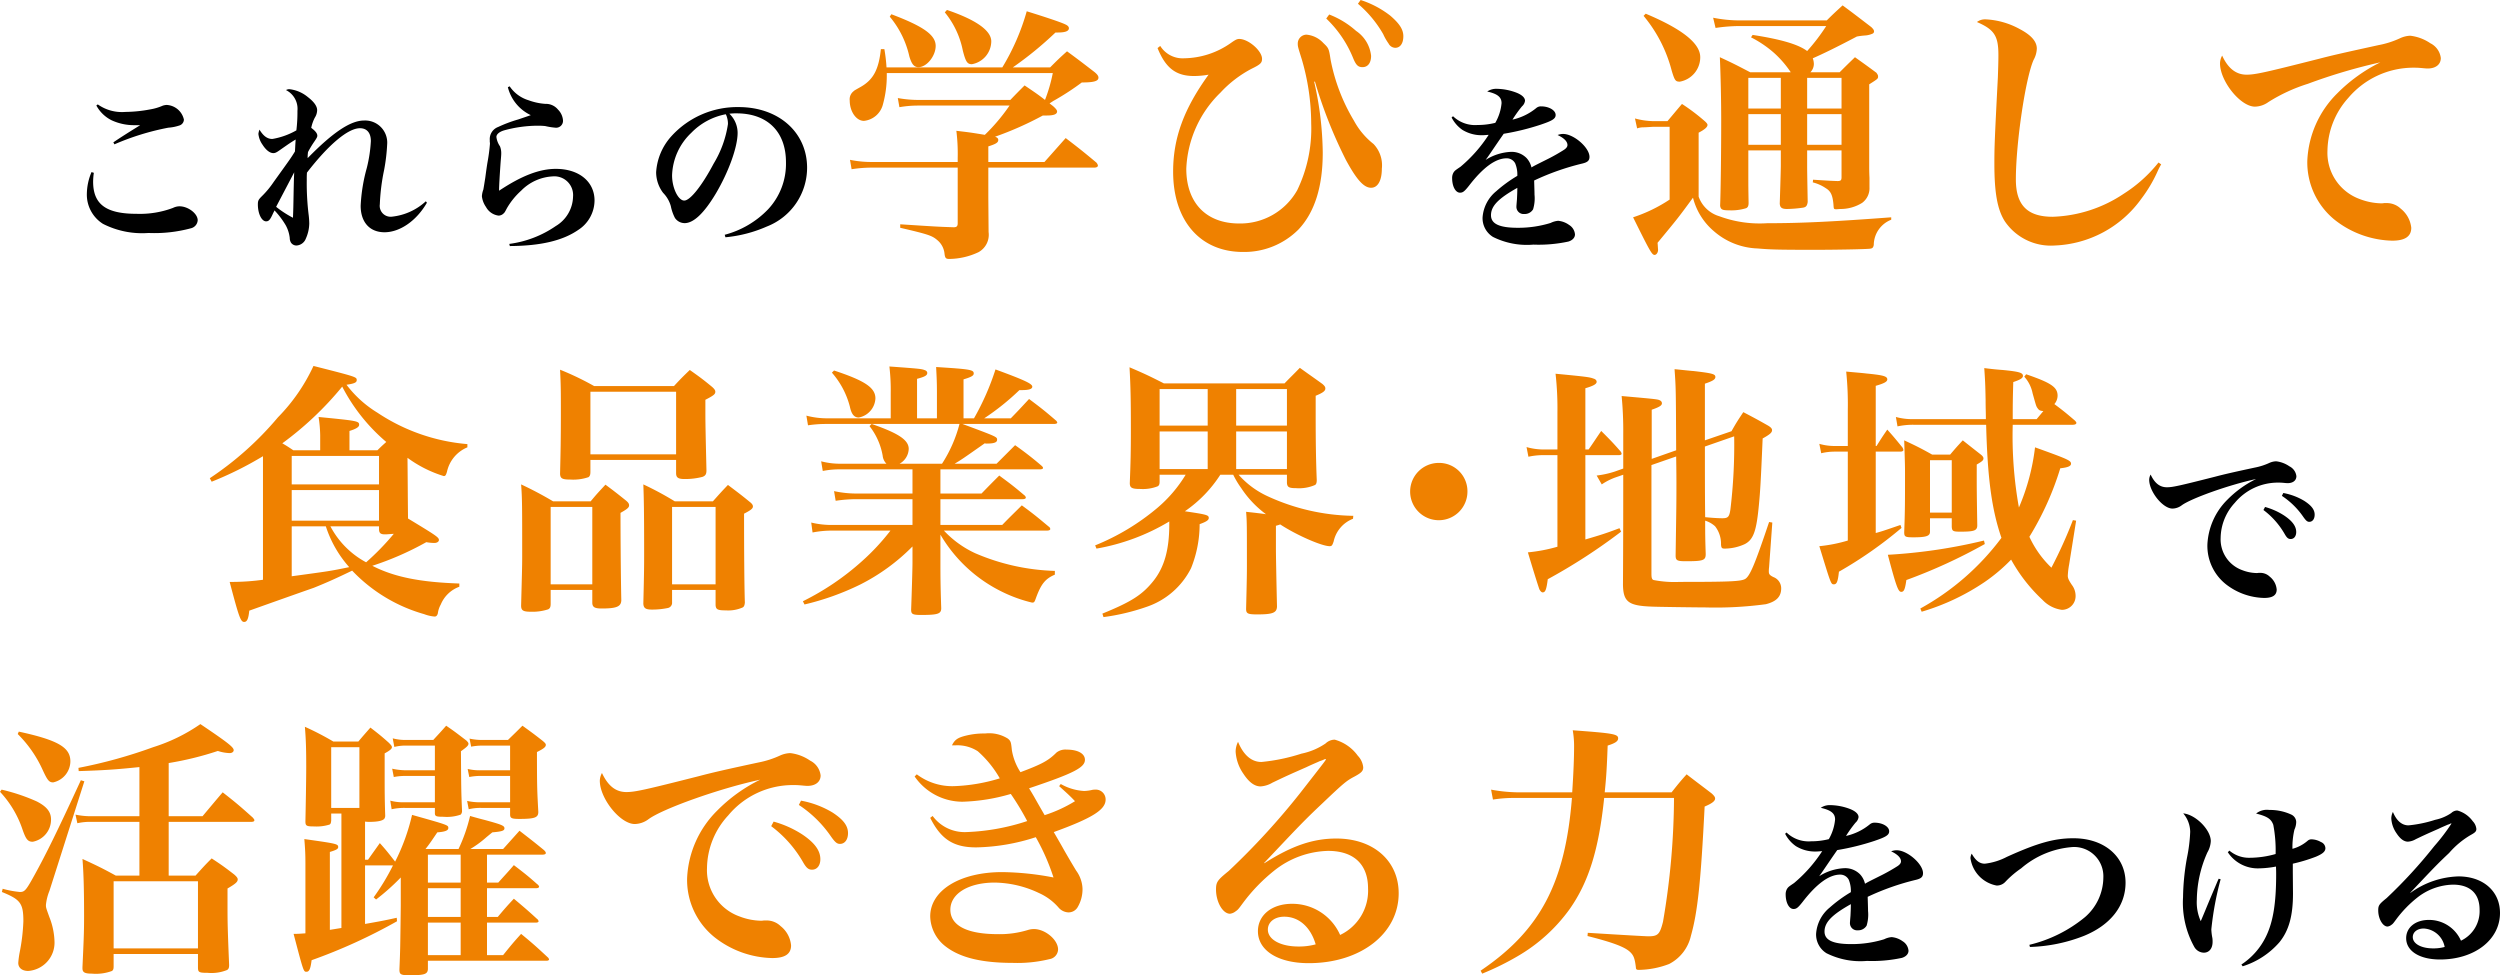
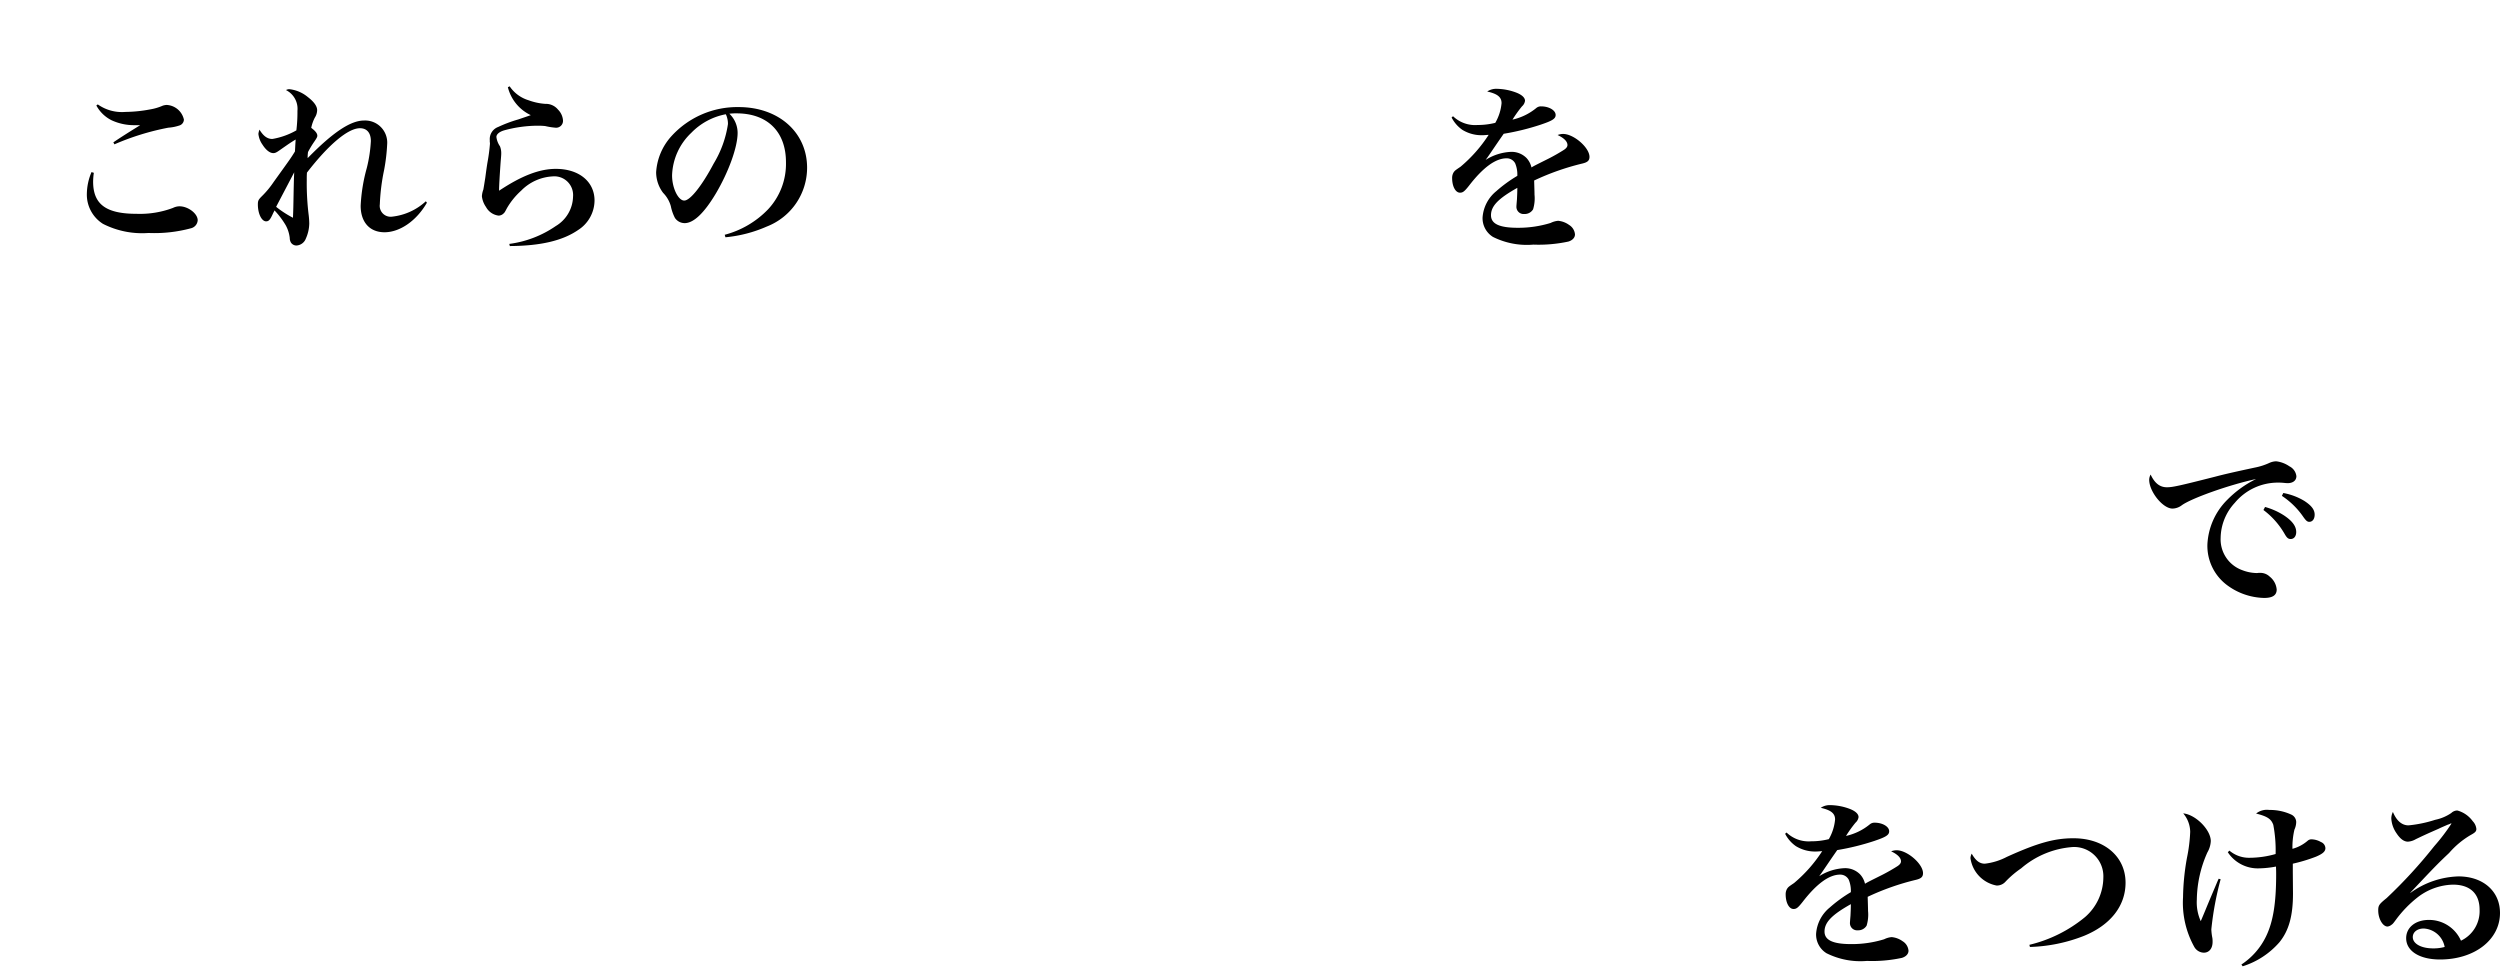
<svg xmlns="http://www.w3.org/2000/svg" width="279.21" height="108.92" viewBox="0 0 279.21 108.92">
  <g transform="translate(1809.71 11974.28)">
    <path d="M-129.95-14.52a3.913,3.913,0,0,0,1.72,1.66,5.99,5.99,0,0,0,2.58.54h.6c-1.3.8-2.46,1.54-3,1.92l.12.22a28.463,28.463,0,0,1,6.02-1.86,4.956,4.956,0,0,0,1.22-.24.709.709,0,0,0,.52-.66,2.082,2.082,0,0,0-1.92-1.64,1.7,1.7,0,0,0-.44.08,5.892,5.892,0,0,1-1.42.42,15.555,15.555,0,0,1-2.76.28,4.663,4.663,0,0,1-3.08-.84Zm-.54,7.44a6.444,6.444,0,0,0-.52,2.42,3.856,3.856,0,0,0,1.8,3.36,9.618,9.618,0,0,0,5.08,1.02,15.673,15.673,0,0,0,4.8-.54.982.982,0,0,0,.7-.88c0-.74-1.06-1.56-2.04-1.56a1.7,1.7,0,0,0-.72.18,10.484,10.484,0,0,1-4.06.66c-3.42,0-4.86-1.06-4.86-3.6a7.475,7.475,0,0,1,.08-.98Zm20.44,4.28a9.3,9.3,0,0,1,1.24,1.64,3.807,3.807,0,0,1,.46,1.44,1.017,1.017,0,0,0,.14.52.731.731,0,0,0,.6.32,1.189,1.189,0,0,0,1.06-.78,4.285,4.285,0,0,0,.38-1.66,8.743,8.743,0,0,0-.06-.92,28.983,28.983,0,0,1-.22-3.92c0-.44,0-.46.02-.86,2.44-3.16,4.6-4.96,5.92-4.96.78,0,1.22.52,1.22,1.44a15.66,15.66,0,0,1-.46,3.02,18.949,18.949,0,0,0-.68,4.2c0,1.84,1.02,2.96,2.66,2.96,1.72,0,3.58-1.28,4.74-3.3l-.12-.16a6.606,6.606,0,0,1-3.8,1.72,1.216,1.216,0,0,1-1.34-1.38,22.89,22.89,0,0,1,.48-3.84,20.616,20.616,0,0,0,.34-2.86,2.468,2.468,0,0,0-2.58-2.66c-1.5,0-3.46,1.3-6.3,4.2a4.439,4.439,0,0,1,.04-.68,10.944,10.944,0,0,1,.7-1.16c.26-.38.34-.52.34-.66,0-.26-.22-.54-.68-.88a4.315,4.315,0,0,1,.4-1.14,1.607,1.607,0,0,0,.26-.84c0-.44-.36-.94-1.04-1.46a3.884,3.884,0,0,0-2.06-.88.769.769,0,0,0-.38.1,2.341,2.341,0,0,1,1.28,2.32,16.835,16.835,0,0,1-.12,2.18,8.181,8.181,0,0,1-2.68.96c-.56,0-1-.32-1.44-1.04a1.775,1.775,0,0,0-.12.48,2.523,2.523,0,0,0,.46,1.2c.38.6.82.94,1.2.94.2,0,.34-.06.68-.3,1.2-.84,1.2-.84,1.82-1.22-.02.3-.02.3-.04.62-.02.42-.02.42-.04.72-.46.74-.46.74-2.36,3.38a10.15,10.15,0,0,1-1.34,1.62c-.38.38-.44.5-.44.92,0,1.02.42,1.88.92,1.88.3,0,.46-.18.78-.9Zm2.2-4.26c-.04.72-.04,1.16-.06,1.84-.04,2.22-.04,2.22-.08,3.24a11.367,11.367,0,0,1-1.88-1.22C-109.73-3.48-109.05-4.76-107.85-7.06Zm23.86-9.5a4.718,4.718,0,0,0,2.56,3.12c-.4.14-.4.14-1.4.48a14.915,14.915,0,0,0-2.24.84,1.444,1.444,0,0,0-.94,1.46v.2a1.077,1.077,0,0,1,.02.22,20.419,20.419,0,0,1-.28,2.1q-.09.54-.24,1.68c-.12.76-.18,1.14-.22,1.34a2.506,2.506,0,0,0-.16.74,2.6,2.6,0,0,0,.46,1.2,1.857,1.857,0,0,0,1.4.96.79.79,0,0,0,.56-.24c.12-.1.16-.18.36-.56A7.989,7.989,0,0,1-82.51-5a5.315,5.315,0,0,1,3.54-1.6,2.091,2.091,0,0,1,2.26,2.26,3.926,3.926,0,0,1-1.92,3.28,11.832,11.832,0,0,1-5.2,2l.06.24c3.44-.02,5.9-.6,7.64-1.8A3.943,3.943,0,0,0-74.31-3.9c0-2.12-1.74-3.54-4.32-3.54-1.82,0-3.82.76-6.34,2.44v-.18c0-.36.08-1.74.18-3.12.04-.44.06-.72.06-.86a2.051,2.051,0,0,0-.14-.8,2.333,2.333,0,0,1-.4-1.04c0-.3.32-.58.86-.74a14.345,14.345,0,0,1,3.76-.52,7.175,7.175,0,0,1,.84.04,7.5,7.5,0,0,0,1.12.18.769.769,0,0,0,.86-.78,1.889,1.889,0,0,0-.56-1.24,1.746,1.746,0,0,0-1.42-.64,6.73,6.73,0,0,1-1.86-.4,3.914,3.914,0,0,1-2.12-1.56ZM-59.69.2A14.878,14.878,0,0,0-55.07-1a7.051,7.051,0,0,0,4.5-6.56c0-3.96-3.18-6.78-7.64-6.78a9.933,9.933,0,0,0-7.54,3.28,6.6,6.6,0,0,0-1.68,4,3.841,3.841,0,0,0,.78,2.3,3.45,3.45,0,0,1,.86,1.48,4.934,4.934,0,0,0,.46,1.32,1.316,1.316,0,0,0,1.08.58c1,0,2.16-1.1,3.46-3.26,1.44-2.42,2.46-5.22,2.46-6.82a2.974,2.974,0,0,0-.92-2.14,6.223,6.223,0,0,1,.8-.04c3.44,0,5.52,2.04,5.52,5.46a7.442,7.442,0,0,1-2,5.26A10.365,10.365,0,0,1-59.77-.08Zm.04-13.74a1.915,1.915,0,0,1,.16.44,2.3,2.3,0,0,1,.08.66,11.887,11.887,0,0,1-1.6,4.42c-1.3,2.46-2.62,4.12-3.28,4.12-.68,0-1.36-1.42-1.36-2.8a6.819,6.819,0,0,1,2.14-4.76A7.252,7.252,0,0,1-59.65-13.54Zm81.06.36a3.785,3.785,0,0,0,1.2,1.38,4.1,4.1,0,0,0,2.28.6c.14,0,.34-.02.66-.04a15.928,15.928,0,0,1-3.14,3.56c-.62.42-.64.44-.78.64a1.188,1.188,0,0,0-.16.62c0,.94.38,1.64.88,1.64.32,0,.5-.14,1.02-.8,1.56-2.02,2.96-3.04,4.18-3.04a1.07,1.07,0,0,1,.96.56,3.253,3.253,0,0,1,.24,1.4,15.281,15.281,0,0,0-2.36,1.72,4.156,4.156,0,0,0-1.52,2.92A2.457,2.457,0,0,0,26.03.16a8.478,8.478,0,0,0,4.52.86,15.829,15.829,0,0,0,3.9-.34c.46-.14.74-.44.74-.8a1.368,1.368,0,0,0-.66-1.06,2.445,2.445,0,0,0-1.22-.46,2.319,2.319,0,0,0-.84.24,12.217,12.217,0,0,1-3.68.54c-2.04,0-2.98-.44-2.98-1.4,0-1.02.8-1.86,2.94-3.06,0,.54-.02.82-.04,1.28-.06.74-.06.74-.06.8a.8.8,0,0,0,.88.84,1.087,1.087,0,0,0,.98-.52,4.191,4.191,0,0,0,.16-1.64c0-.2,0-.24-.04-1.58a27.78,27.78,0,0,1,5.4-1.9c.58-.14.78-.34.78-.74,0-1.04-1.76-2.56-2.94-2.56a1.662,1.662,0,0,0-.62.12c.72.34,1.1.72,1.1,1.12,0,.18-.12.36-.4.54-.4.26-1.12.68-1.72.98-1.56.78-1.56.78-1.9.98a2.293,2.293,0,0,0-.56-1.06,2.338,2.338,0,0,0-1.7-.68,5.742,5.742,0,0,0-2.86.9c.28-.38.28-.38,1.04-1.5.22-.32.38-.56.98-1.42a27.248,27.248,0,0,0,4.14-1.02c1.3-.44,1.66-.66,1.66-1.08,0-.52-.74-.96-1.62-.96a.8.8,0,0,0-.56.2,6.374,6.374,0,0,1-2.64,1.28,13.834,13.834,0,0,1,1.06-1.48,1.012,1.012,0,0,0,.34-.62c0-.34-.32-.64-.88-.88a6.421,6.421,0,0,0-2.26-.46,1.776,1.776,0,0,0-1.08.3c1.14.26,1.6.62,1.6,1.3a5.362,5.362,0,0,1-.7,2.2,8.194,8.194,0,0,1-1.98.24,3.555,3.555,0,0,1-2.74-.98ZM99.48,26.7a1.273,1.273,0,0,0-.16.58c0,1.32,1.52,3.22,2.6,3.22a1.764,1.764,0,0,0,1-.34c1.02-.78,5.34-2.32,8.34-2.96a11.68,11.68,0,0,0-3.2,2.3,7.547,7.547,0,0,0-2.24,5.02,5.474,5.474,0,0,0,2.08,4.44,7.184,7.184,0,0,0,4.26,1.52c.94,0,1.4-.3,1.4-.94a2.056,2.056,0,0,0-.78-1.44,1.5,1.5,0,0,0-1.04-.42h-.2a1.188,1.188,0,0,1-.22.02,4.65,4.65,0,0,1-1.6-.32,3.652,3.652,0,0,1-2.42-3.6,5.878,5.878,0,0,1,1.58-3.92,6.246,6.246,0,0,1,4.8-2.26c.24,0,.32,0,.58.02.22.02.4.04.52.04.6,0,.98-.3.98-.78a1.412,1.412,0,0,0-.78-1.1,3.262,3.262,0,0,0-1.48-.56,1.981,1.981,0,0,0-.76.18,7.009,7.009,0,0,1-1.62.52c-2.42.52-3.46.76-4.44,1.02-4.02,1.02-4.74,1.18-5.38,1.18C100.52,28.12,99.94,27.68,99.48,26.7Zm12.6,3.96a8.811,8.811,0,0,1,2.36,2.66c.26.46.42.58.68.58.38,0,.62-.32.62-.78,0-.64-.42-1.22-1.34-1.84a7.666,7.666,0,0,0-2.14-.96Zm2.06-1.58a8.7,8.7,0,0,1,2.4,2.36c.3.42.44.54.66.54.36,0,.6-.32.6-.8,0-.56-.36-1.02-1.16-1.54a6.986,6.986,0,0,0-2.34-.88ZM58.66,66.82a3.785,3.785,0,0,0,1.2,1.38,4.1,4.1,0,0,0,2.28.6c.14,0,.34-.02.66-.04a15.928,15.928,0,0,1-3.14,3.56c-.62.42-.64.44-.78.64a1.188,1.188,0,0,0-.16.62c0,.94.38,1.64.88,1.64.32,0,.5-.14,1.02-.8,1.56-2.02,2.96-3.04,4.18-3.04a1.07,1.07,0,0,1,.96.56,3.252,3.252,0,0,1,.24,1.4,15.282,15.282,0,0,0-2.36,1.72,4.156,4.156,0,0,0-1.52,2.92,2.457,2.457,0,0,0,1.16,2.18,8.478,8.478,0,0,0,4.52.86,15.829,15.829,0,0,0,3.9-.34c.46-.14.74-.44.74-.8a1.368,1.368,0,0,0-.66-1.06,2.445,2.445,0,0,0-1.22-.46,2.319,2.319,0,0,0-.84.24,12.217,12.217,0,0,1-3.68.54c-2.04,0-2.98-.44-2.98-1.4,0-1.02.8-1.86,2.94-3.06,0,.54-.02.82-.04,1.28-.06.74-.06.74-.06.8a.8.8,0,0,0,.88.84,1.087,1.087,0,0,0,.98-.52,4.191,4.191,0,0,0,.16-1.64c0-.2,0-.24-.04-1.58a27.779,27.779,0,0,1,5.4-1.9c.58-.14.78-.34.78-.74,0-1.04-1.76-2.56-2.94-2.56a1.662,1.662,0,0,0-.62.12c.72.34,1.1.72,1.1,1.12,0,.18-.12.36-.4.54-.4.26-1.12.68-1.72.98-1.56.78-1.56.78-1.9.98a2.293,2.293,0,0,0-.56-1.06,2.338,2.338,0,0,0-1.7-.68,5.742,5.742,0,0,0-2.86.9c.28-.38.28-.38,1.04-1.5.22-.32.38-.56.98-1.42a27.248,27.248,0,0,0,4.14-1.02c1.3-.44,1.66-.66,1.66-1.08,0-.52-.74-.96-1.62-.96a.8.8,0,0,0-.56.2,6.374,6.374,0,0,1-2.64,1.28,13.833,13.833,0,0,1,1.06-1.48,1.012,1.012,0,0,0,.34-.62c0-.34-.32-.64-.88-.88a6.421,6.421,0,0,0-2.26-.46,1.776,1.776,0,0,0-1.08.3c1.14.26,1.6.62,1.6,1.3a5.362,5.362,0,0,1-.7,2.2,8.194,8.194,0,0,1-1.98.24,3.555,3.555,0,0,1-2.74-.98ZM86,79.46a17.828,17.828,0,0,0,6.04-1.24c2.98-1.22,4.64-3.36,4.64-5.94,0-2.92-2.38-4.96-5.82-4.96-2.12,0-4,.52-7.44,2.08a7,7,0,0,1-2.46.76c-.58,0-1.02-.34-1.46-1.12a1.12,1.12,0,0,0-.14.5,3.613,3.613,0,0,0,2.92,3.06,1.293,1.293,0,0,0,1-.44,10.832,10.832,0,0,1,1.74-1.48,9.918,9.918,0,0,1,5.76-2.38,3.265,3.265,0,0,1,3.42,3.42,5.9,5.9,0,0,1-2.04,4.4,15.363,15.363,0,0,1-6.22,3.1Zm21.08-7.62c-.14.3-.26.6-.38.88-.72,1.7-.72,1.7-1.14,2.72-.3.72-.3.72-.48,1.14a5.1,5.1,0,0,1-.44-2.4,13.287,13.287,0,0,1,1.18-5.28,2.789,2.789,0,0,0,.38-1.26c0-1.26-1.68-2.96-3.08-3.1a3.25,3.25,0,0,1,.78,2.06,17.592,17.592,0,0,1-.36,2.9,26.445,26.445,0,0,0-.44,4.42,10.152,10.152,0,0,0,1.26,5.54,1.266,1.266,0,0,0,1.06.64c.6,0,.98-.48.98-1.2a2.954,2.954,0,0,0-.02-.42,6.2,6.2,0,0,1-.12-.98,34.687,34.687,0,0,1,1.04-5.6Zm1.02-2.96a4.007,4.007,0,0,0,3.54,1.8,10.938,10.938,0,0,0,1.84-.2c.02.42.02.68.02.88,0,3.22-.34,5.28-1.12,6.9a7.807,7.807,0,0,1-2.76,3.16l.14.2a9.029,9.029,0,0,0,4.1-2.68c1.06-1.3,1.52-2.96,1.52-5.44l-.02-2.42v-.92a18.178,18.178,0,0,0,2.58-.78c.76-.32,1.04-.58,1.06-.92v-.04a.768.768,0,0,0-.5-.68,2.22,2.22,0,0,0-1.04-.3.628.628,0,0,0-.42.14,4.308,4.308,0,0,1-1.72.92,8.583,8.583,0,0,1,.22-2.14,2.119,2.119,0,0,0,.2-.86.941.941,0,0,0-.54-.82,5.619,5.619,0,0,0-2.46-.52,1.935,1.935,0,0,0-1.48.4c1.26.32,1.68.6,1.92,1.26a15.245,15.245,0,0,1,.26,3.26,10.7,10.7,0,0,1-2.9.42,3.373,3.373,0,0,1-2.26-.8Zm20.38,4.52c.4-.42.4-.42,1.42-1.5,1.44-1.52,1.86-1.94,2.92-2.94a9.614,9.614,0,0,1,2.4-2c.52-.28.64-.42.64-.68a1.442,1.442,0,0,0-.4-.86,3.153,3.153,0,0,0-1.72-1.2h-.04a.99.99,0,0,0-.64.28,4.939,4.939,0,0,1-1.8.76,13.91,13.91,0,0,1-2.98.62c-.74,0-1.34-.52-1.74-1.5a1.638,1.638,0,0,0-.18.72,3.2,3.2,0,0,0,.58,1.66c.42.64.84.94,1.28.94a1.969,1.969,0,0,0,.88-.28c.84-.4.84-.4,1.5-.7.5-.22.86-.38,1-.44.5-.24.86-.38,1.02-.46a2.557,2.557,0,0,0,.4-.16h.02a.07.07,0,0,1,.04.02,21.707,21.707,0,0,1-1.92,2.52,53.885,53.885,0,0,1-5.32,5.8c-.84.68-.94.82-.94,1.38,0,.92.5,1.8,1.04,1.8a.837.837,0,0,0,.42-.18c.18-.12.22-.18.56-.64a12.986,12.986,0,0,1,2.3-2.38,6.7,6.7,0,0,1,4.02-1.48c1.92,0,2.98,1,2.98,2.8a3.646,3.646,0,0,1-2.08,3.46,3.893,3.893,0,0,0-3.58-2.32c-1.5,0-2.54.84-2.54,2.04,0,1.44,1.5,2.38,3.78,2.38,3.86,0,6.7-2.2,6.7-5.2,0-2.42-1.88-4.08-4.64-4.08a9.589,9.589,0,0,0-5.36,1.84Zm3.84,6.06a4.718,4.718,0,0,1-1.28.16c-1.34,0-2.28-.52-2.28-1.26,0-.56.5-.96,1.22-.96A2.511,2.511,0,0,1,132.32,79.46Z" transform="translate(-1669 -11947.98)" />
-     <path d="M-50.57-7.56Zm20.24-.63V-9.93c.84-.27,1.11-.42,1.11-.72,0-.15-.09-.27-.36-.36a36.812,36.812,0,0,0,5.34-2.37h.45c.78,0,1.14-.15,1.14-.45,0-.15-.15-.33-.45-.6l-.39-.3c.27-.18.45-.3.57-.36a28.99,28.99,0,0,0,3.03-1.98c1.35,0,1.86-.15,1.86-.54,0-.18-.12-.36-.45-.63-1.29-.99-1.71-1.32-3.06-2.31-.84.75-1.08.99-1.89,1.8H-27.6a39.782,39.782,0,0,0,4.77-3.9h.27c.81,0,1.23-.15,1.23-.48,0-.15-.12-.3-.39-.42-.48-.24-2.19-.81-4.32-1.47a25.2,25.2,0,0,1-2.73,6.27H-41.7a17.916,17.916,0,0,0-.24-2.04h-.39c-.24,2.28-.84,3.42-2.28,4.23-.69.39-.69.39-.78.48a1.13,1.13,0,0,0-.42,1.02c0,1.23.72,2.28,1.59,2.28a2.445,2.445,0,0,0,2.1-1.77,12.153,12.153,0,0,0,.45-3.3v-.27h18.54a17.525,17.525,0,0,1-.87,3c-.69-.54-1.08-.81-2.28-1.62-.69.69-.9.9-1.59,1.62H-38.13a12.71,12.71,0,0,1-2.31-.21l.18,1.02a12.339,12.339,0,0,1,2.16-.18h10.14a21.247,21.247,0,0,1-2.76,3.27c-1.65-.27-1.65-.27-3.18-.45a20.647,20.647,0,0,1,.15,3v.48h-9.48a11.864,11.864,0,0,1-2.55-.24l.18,1.05a14.633,14.633,0,0,1,2.37-.18h9.48v6.21c0,.33-.12.45-.42.45h-.09C-36-.96-36-.96-40.17-1.23v.39c3.09.72,3.54.87,4.11,1.35a2.254,2.254,0,0,1,.84,1.56c.06.48.15.57.54.57a7.816,7.816,0,0,0,3.24-.75A2.214,2.214,0,0,0-30.3-.36l-.03-3.84V-7.56h11.82c.27,0,.42-.09.42-.24a.714.714,0,0,0-.18-.33c-1.44-1.2-1.89-1.56-3.42-2.73-.96,1.08-.96,1.08-2.37,2.67ZM-41.34-24.42a10.444,10.444,0,0,1,2.19,4.44c.27.9.54,1.2,1.02,1.2.93,0,1.92-1.26,1.92-2.37,0-1.23-1.38-2.19-4.95-3.54Zm6.15-.48a9.7,9.7,0,0,1,2.01,4.26c.33,1.29.51,1.53,1.02,1.53A2.625,2.625,0,0,0-30-21.66c0-1.2-1.68-2.4-4.95-3.51Zm23.76,3.99c.9,2.22,2.04,3.12,4.08,3.12a9.681,9.681,0,0,0,1.62-.15c-2.76,3.81-3.96,7.08-3.96,10.83,0,5.49,3.03,8.97,7.8,8.97A8.548,8.548,0,0,0,4.32-.66c1.8-1.92,2.7-4.77,2.7-8.58a36.969,36.969,0,0,0-.96-7.92h.09A51.566,51.566,0,0,0,9.6-8.43c1.2,2.22,2.01,3.12,2.82,3.12.75,0,1.2-.81,1.2-2.13a3.442,3.442,0,0,0-.93-2.76,8.345,8.345,0,0,1-2.19-2.61,20.758,20.758,0,0,1-2.61-6.84c-.18-1.2-.21-1.26-.81-1.83a2.9,2.9,0,0,0-1.89-.93.993.993,0,0,0-.96.99c0,.33,0,.33.45,1.77a25.572,25.572,0,0,1,1.05,7.17A15.765,15.765,0,0,1,4.17-5.04,7.3,7.3,0,0,1-2.31-1.32C-6-1.32-8.22-3.63-8.22-7.44a12.541,12.541,0,0,1,3.81-8.49A12.87,12.87,0,0,1-.93-18.6c.99-.48,1.17-.66,1.17-1.11,0-.9-1.53-2.22-2.55-2.22-.24,0-.42.09-.93.45a9.272,9.272,0,0,1-5.22,1.71,2.944,2.944,0,0,1-2.67-1.38Zm18.84-3.3a12.688,12.688,0,0,1,3,4.41c.33.81.57,1.02,1.05,1.02.6,0,.96-.48.96-1.26a3.846,3.846,0,0,0-1.68-2.79,9.75,9.75,0,0,0-3-1.83Zm3.54-1.65a12.759,12.759,0,0,1,2.82,3.39,6.039,6.039,0,0,0,.6,1.05.866.866,0,0,0,.75.48c.54,0,.9-.48.9-1.29,0-.75-.42-1.41-1.47-2.31a10.788,10.788,0,0,0-3.3-1.74ZM61.12-9.48h3.84v3c0,.33-.09.42-.45.42-.87-.03-.87-.03-2.73-.15l-.03.3a4.509,4.509,0,0,1,1.47.66c.54.33.75.78.84,1.83.03.48.03.51.33.51.03,0,.03,0,.42-.03a4.536,4.536,0,0,0,2.46-.69,2.031,2.031,0,0,0,.81-1.74V-6.42c-.03-.63-.03-1.05-.03-1.2v-9.24c.99-.63.99-.63.99-.9,0-.12-.06-.21-.18-.39-1.05-.78-1.35-.99-2.4-1.74-.93.9-.93.9-1.71,1.68H61.48a1.346,1.346,0,0,0,.39-.93,2.04,2.04,0,0,0-.12-.63c1.23-.54,2.7-1.26,4.92-2.43a8.218,8.218,0,0,1,.96-.12,2.424,2.424,0,0,0,.81-.21.267.267,0,0,0,.15-.24c0-.15-.09-.27-.3-.48-1.41-1.08-1.83-1.41-3.21-2.43-.81.75-1.05.96-1.77,1.68H53.5a15.12,15.12,0,0,1-2.88-.3l.27,1.14a18.649,18.649,0,0,1,2.55-.21h9.81a21.936,21.936,0,0,1-2.13,2.79c-.99-.75-2.97-1.32-6.09-1.8l-.18.27a12.2,12.2,0,0,1,2.64,1.8,11.466,11.466,0,0,1,1.8,2.1H54.76c-1.44-.75-1.89-.99-3.39-1.68.09,2.01.15,4.8.15,7.02,0,3.93-.06,8.19-.12,9.57.06.42.24.51.99.51a5.594,5.594,0,0,0,1.92-.24c.18-.09.27-.24.27-.6-.03-1.74-.03-1.98-.03-2.55v-3.3h3.63v1.65c0,.57-.09,3.3-.12,4.29.03.45.24.6.81.6a13.527,13.527,0,0,0,1.8-.15c.33-.06.45-.21.51-.63-.06-3.48-.06-3.48-.06-4.08Zm-2.94-8.1v3.42H54.55v-3.42Zm2.94,0h3.84v3.42H61.12Zm0,7.47v-3.42h3.84v3.42Zm-2.94,0H54.55v-3.42h3.63ZM42.85-24.51A15.677,15.677,0,0,1,46-18.36c.33,1.08.42,1.2.9,1.2a2.769,2.769,0,0,0,2.28-2.73c0-1.53-1.95-3.12-6.09-4.86Zm-.72,12.57a2.135,2.135,0,0,1,.63-.12c.27,0,.69-.03,1.17-.06h1.83v8.13a16.821,16.821,0,0,1-4.08,1.98c1.86,3.75,2.1,4.2,2.4,4.2.21,0,.39-.27.39-.57-.03-.36-.03-.6-.06-.78,2.31-2.79,2.31-2.79,3.96-5.04A7.209,7.209,0,0,0,50.68-.48,7.823,7.823,0,0,0,55.6,1.47c1.38.12,2.22.15,6.3.15,2.43,0,5.58-.06,6.21-.12.3-.03.39-.12.45-.42a3.052,3.052,0,0,1,1.95-2.82v-.27c-6.39.48-9.99.66-13.86.66a12.939,12.939,0,0,1-5.34-.78A3.512,3.512,0,0,1,49-4.32v-7.14c.69-.36.99-.63.99-.87,0-.09-.06-.18-.24-.36a22.06,22.06,0,0,0-2.61-1.98c-.72.84-.93,1.11-1.62,1.92H43.93a8.392,8.392,0,0,1-2.04-.3Zm58.23,3.81a15.73,15.73,0,0,1-3.87,3.48,15.1,15.1,0,0,1-7.95,2.58c-2.82,0-4.11-1.29-4.11-4.17,0-4.08,1.08-11.34,1.98-13.35a2.783,2.783,0,0,0,.36-1.26c0-.78-.6-1.5-1.92-2.19a8.766,8.766,0,0,0-3.81-1.08,1.511,1.511,0,0,0-.96.3c1.95.84,2.4,1.56,2.4,3.69,0,.75-.03,1.59-.06,2.49-.36,6.96-.39,7.77-.39,9.63,0,3.24.33,5.13,1.17,6.45a6.21,6.21,0,0,0,5.55,2.7,12.481,12.481,0,0,0,9.69-5.22,15.654,15.654,0,0,0,1.83-3.09,6.221,6.221,0,0,1,.39-.75Zm7.11-11.94a1.821,1.821,0,0,0-.24.87c0,1.98,2.28,4.83,3.9,4.83a2.646,2.646,0,0,0,1.5-.51,18.8,18.8,0,0,1,4.41-2.04,62.272,62.272,0,0,1,8.1-2.4,18.014,18.014,0,0,0-4.8,3.45,11.261,11.261,0,0,0-3.36,7.53,8.252,8.252,0,0,0,3.12,6.66A10.759,10.759,0,0,0,126.46.6c1.44,0,2.13-.48,2.13-1.44a3.143,3.143,0,0,0-1.17-2.13,2.253,2.253,0,0,0-1.56-.63h-.3a1.615,1.615,0,0,1-.33.03,7.114,7.114,0,0,1-2.4-.48,5.492,5.492,0,0,1-3.6-5.4,9,9,0,0,1,2.34-5.91,9.531,9.531,0,0,1,7.2-3.36c.36,0,.48,0,.87.03.33.03.6.06.78.06.9,0,1.47-.45,1.47-1.17a2.119,2.119,0,0,0-1.17-1.65,4.991,4.991,0,0,0-2.25-.84,2.964,2.964,0,0,0-1.11.27,10.067,10.067,0,0,1-2.43.78c-4.11.9-5.16,1.14-6.66,1.53-6.03,1.53-7.11,1.77-8.07,1.77C109.03-17.94,108.13-18.63,107.47-20.07ZM-88.51,23.32a21.29,21.29,0,0,1-10.05-3.51,12.432,12.432,0,0,1-3.45-3.12c.84-.12,1.14-.24,1.14-.51,0-.36,0-.36-4.83-1.59a20.274,20.274,0,0,1-3.96,5.73,35.767,35.767,0,0,1-7.62,6.81l.21.39a38.978,38.978,0,0,0,5.73-2.85v13.8a25.492,25.492,0,0,1-3.3.24h-.42c1.05,3.99,1.23,4.47,1.62,4.47.33,0,.48-.36.57-1.26,4.71-1.68,7.11-2.52,7.2-2.55,1.56-.63,2.55-1.08,4.29-1.92a17.778,17.778,0,0,0,8.04,4.86,4.282,4.282,0,0,0,1.17.27q.27,0,.36-.36a2.757,2.757,0,0,1,.33-.99,3.552,3.552,0,0,1,2.07-1.98v-.36c-4.38-.15-7.26-.72-9.72-1.98a33.312,33.312,0,0,0,6.03-2.64,5.07,5.07,0,0,0,.9.09c.3,0,.51-.15.51-.33,0-.3-.33-.51-3.45-2.4-.03-2.4-.03-4.17-.06-6.78a13.525,13.525,0,0,0,4.05,2.04c.18,0,.24-.09.36-.48a3.826,3.826,0,0,1,2.28-2.73Zm-9.87,9.18v.39c.03.39.21.51.66.51.27,0,.48-.03.99-.06a28.239,28.239,0,0,1-3.09,3.18,9.653,9.653,0,0,1-3.99-4.02Zm-5.94,0a12.748,12.748,0,0,0,2.61,4.56c-2.16.45-2.25.45-6.42,1.02V32.5Zm2.64-8.49V21.85c.78-.24,1.08-.45,1.08-.69,0-.42-.27-.45-4.53-.87a14.458,14.458,0,0,1,.18,2.04v1.68h-3c-.57-.39-.87-.57-1.23-.78a36.457,36.457,0,0,0,6.69-6.33,20.35,20.35,0,0,0,4.92,6.18c-.33.3-.51.45-.99.93Zm-6.45,3.81V24.64h9.75v3.18Zm9.75.63v3.42h-9.75V28.45Zm23.61-3.36h9.57v1.47c0,.51.24.66.96.66a7.67,7.67,0,0,0,1.98-.24c.33-.12.45-.3.45-.72-.09-3.9-.12-5.25-.12-6.36V18.37c.93-.48,1.11-.63,1.11-.9,0-.15-.09-.3-.36-.54-1.02-.84-1.35-1.08-2.49-1.89-.78.75-1.02.99-1.77,1.8h-8.91a31.849,31.849,0,0,0-3.81-1.83c.09,1.77.09,2.43.09,4.86,0,3.03-.03,4.29-.09,6.78.03.51.24.63,1.17.63a5.29,5.29,0,0,0,2.01-.27c.15-.12.21-.27.21-.6Zm0-7.62h9.57v6.99h-9.57Zm-4.44,22.14h4.65v1.47c.03.45.27.6,1.05.6,1.65,0,2.16-.21,2.19-.9-.06-2.85-.09-7.41-.09-9.78.75-.42.96-.6.96-.84,0-.18-.09-.33-.39-.57-.9-.72-1.2-.96-2.25-1.74-.72.78-.96,1.02-1.65,1.86h-4.2a40.1,40.1,0,0,0-3.57-1.89c.12,1.59.12,2.34.12,8.1,0,1.11-.03,1.95-.12,5.43,0,.54.21.69,1.08.69a5.624,5.624,0,0,0,1.95-.27c.21-.12.27-.27.27-.63Zm0-9.27h4.65v8.64h-4.65Zm13.56,9.27h4.86v1.68c.03.51.24.6,1.17.6a3.942,3.942,0,0,0,1.86-.33c.15-.09.21-.24.24-.54-.06-1.68-.09-5.67-.09-9.93.75-.39.99-.57.99-.81,0-.15-.09-.3-.36-.51-.99-.81-1.32-1.05-2.43-1.89-.72.75-.96,1.02-1.68,1.83h-4.26a35.251,35.251,0,0,0-3.51-1.89c.06,1.59.09,3.09.09,7.56,0,1.47,0,2.19-.09,5.76.03.51.27.66.96.66a8.542,8.542,0,0,0,1.8-.18.593.593,0,0,0,.45-.63Zm0-9.27h4.86v8.64h-4.86Zm42.66-9.27c.21,0,.36-.06.36-.15a.437.437,0,0,0-.15-.24c-1.29-1.11-1.68-1.41-3-2.4-1.14,1.23-1.14,1.23-2.04,2.16h-2.97a27.55,27.55,0,0,0,3.93-3.15h.24c.84,0,1.2-.12,1.2-.39,0-.33-.93-.75-4.11-1.92a28.674,28.674,0,0,1-2.4,5.46H-33.1V16.09c.9-.27,1.14-.42,1.14-.66,0-.42-.42-.48-4.2-.72.06,1.17.09,1.71.09,2.85v2.88h-2.22V16.03c.9-.24,1.14-.39,1.14-.66,0-.15-.12-.27-.33-.33-.33-.12-.57-.15-3.9-.39a22.093,22.093,0,0,1,.15,2.94v2.85h-7.11a9.051,9.051,0,0,1-2.31-.3l.18,1.08a13.586,13.586,0,0,1,2.13-.15h4.98l-.24.24a7.417,7.417,0,0,1,1.47,3.3,1.487,1.487,0,0,0,.42.9h-5.1A8.246,8.246,0,0,1-49,25.24l.18,1.08a9.444,9.444,0,0,1,2.01-.18h8.01v2.7h-6.24a11.787,11.787,0,0,1-2.52-.27l.18,1.08a15.666,15.666,0,0,1,2.34-.18h6.24v2.88h-9a9.6,9.6,0,0,1-2.31-.27l.15,1.11a11.179,11.179,0,0,1,2.16-.21h6.54a24.96,24.96,0,0,1-3.15,3.39,29.323,29.323,0,0,1-6.63,4.5l.18.36a29.3,29.3,0,0,0,6.21-2.22,22.257,22.257,0,0,0,5.85-4.26v1.83c0,.69-.09,3.6-.15,5.22,0,.51.15.6,1.14.6,1.83,0,2.22-.12,2.22-.75-.09-2.7-.09-3.78-.09-5.22v-3a16.255,16.255,0,0,0,6.9,6.39,15.938,15.938,0,0,0,3.33,1.2c.24,0,.27-.03.45-.54.57-1.56,1.05-2.13,2.1-2.58v-.42a24.152,24.152,0,0,1-8.91-1.98,11.2,11.2,0,0,1-3.48-2.52H-23.8c.24,0,.39-.06.39-.18a.363.363,0,0,0-.18-.27c-1.26-1.05-1.65-1.38-3-2.37-.93.93-1.23,1.2-2.19,2.19h-6.9V29.47h9.18c.21,0,.36-.06.36-.18a.42.42,0,0,0-.18-.27c-1.17-.99-1.53-1.26-2.79-2.19-.84.84-1.11,1.11-1.98,2.01h-4.59v-2.7h11.13c.18,0,.33-.06.33-.15s-.06-.15-.15-.24a37.389,37.389,0,0,0-2.97-2.31l-2.07,2.07h-4.68c.84-.51.84-.51,3.36-2.28a.676.676,0,0,0,.21.03c.81,0,1.17-.12,1.17-.42,0-.33,0-.33-3.87-1.77Zm-10.56,0a15.2,15.2,0,0,1-1.95,4.44h-4.74a1.975,1.975,0,0,0,1.02-1.65c0-.99-1.11-1.74-4.14-2.79ZM-47.8,15.34a9.242,9.242,0,0,1,2.01,3.81c.18.84.48,1.2.99,1.2a2.282,2.282,0,0,0,1.86-2.13c0-1.2-1.17-1.98-4.62-3.12Zm39.51,11.4a15.059,15.059,0,0,1-3.18,3.72,25.744,25.744,0,0,1-6.93,4.17l.15.36a23.612,23.612,0,0,0,8.13-3.03v.33c0,2.79-.54,4.74-1.74,6.27-1.26,1.59-2.49,2.37-5.73,3.69l.12.39a24.093,24.093,0,0,0,4.8-1.14,8.651,8.651,0,0,0,4.98-4.32,13.14,13.14,0,0,0,.96-4.92c.75-.27,1.02-.45,1.02-.69,0-.33-.24-.39-2.67-.75a14.3,14.3,0,0,0,3.96-4.08h1.44a10.015,10.015,0,0,0,.9,1.5A11.43,11.43,0,0,0,.68,31.15c-.6-.09-1.14-.15-2.22-.27.09,1.11.09,1.38.09,6.03,0,.66,0,1.29-.09,4.8,0,.54.18.63,1.26.63,1.71,0,2.16-.18,2.19-.87-.09-3.9-.12-6-.12-6.3V32.44a4.68,4.68,0,0,0,.48-.15c1.83,1.2,4.65,2.43,5.52,2.43.24,0,.3-.09.45-.54a3.5,3.5,0,0,1,2.16-2.52l.03-.33A23.7,23.7,0,0,1,.86,29.14a9.8,9.8,0,0,1-3.24-2.4h5.4v.9c.03.48.21.6,1.02.6a4.474,4.474,0,0,0,2.13-.36c.12-.09.18-.24.18-.54-.09-2.16-.12-4.44-.12-7.11V17.92c.81-.33,1.08-.54,1.08-.81,0-.18-.09-.3-.33-.51-1.08-.78-1.44-1.02-2.52-1.8-.75.78-.99.99-1.71,1.74H-10.72c-1.65-.84-2.16-1.08-3.84-1.8.12,2.22.15,3.63.15,6.9,0,2.64-.03,3.69-.12,6.03,0,.54.24.66,1.17.66a4.555,4.555,0,0,0,1.95-.3c.15-.09.21-.24.21-.51v-.78ZM3.02,21.25H-2.65V17.17H3.02Zm0,.66v4.2H-2.65v-4.2Zm-8.85,4.2H-11.2v-4.2h5.37Zm-5.37-4.86V17.17h5.37v4.08ZM20,25.42a3.2,3.2,0,1,0,3.18,3.18A3.163,3.163,0,0,0,20,25.42Zm20.16,7.29c-1.5.57-2.07.75-3.81,1.26V24.55H40.1c.18,0,.3-.06.3-.15a.56.56,0,0,0-.15-.3c-.87-.99-1.17-1.29-2.13-2.25-.6.87-.78,1.17-1.41,2.07h-.36V17.08c.93-.27,1.26-.48,1.26-.72,0-.15-.12-.3-.36-.36-.39-.15-.75-.21-4.23-.54a34.716,34.716,0,0,1,.21,4.32v4.14H31.7a6.9,6.9,0,0,1-1.92-.27l.21,1.08a7.865,7.865,0,0,1,1.71-.18h1.53V34.78a17.71,17.71,0,0,1-3.3.63c.78,2.61,1.23,3.99,1.29,4.14.12.21.24.33.36.33.3,0,.42-.3.57-1.47a64.414,64.414,0,0,0,8.19-5.31Zm.42-5.97c0,3.42,0,7.5-.03,12.27.03,1.95.63,2.37,3.27,2.46.51.03,5.04.09,5.94.09a42.037,42.037,0,0,0,6.75-.36c1.17-.3,1.71-.84,1.71-1.77a1.337,1.337,0,0,0-.87-1.26c-.42-.21-.51-.33-.51-.63a3.54,3.54,0,0,1,.03-.48l.36-4.98-.36-.06c-1.56,4.65-2.13,6.03-2.67,6.36-.48.27-1.62.33-7.32.33a12.147,12.147,0,0,1-2.91-.21c-.18-.06-.24-.24-.24-.69V25.66l2.76-.96c.03,1.65.03,2.76.03,2.91,0,2.13,0,2.25-.09,8.13,0,.57.15.66,1.14.66,1.95,0,2.22-.09,2.22-.81-.06-1.86-.06-2.28-.06-3.72a2.884,2.884,0,0,1,1.11.63,3.174,3.174,0,0,1,.66,2.04c.03.36.09.45.39.45a5.426,5.426,0,0,0,2.28-.51c.96-.51,1.29-1.47,1.56-4.35.15-1.56.21-2.55.42-7.44.81-.45,1.05-.66,1.05-.93,0-.18-.15-.33-.45-.51-1.11-.63-1.5-.84-2.76-1.5-.6.9-.78,1.17-1.32,2.13L49.7,22.9V16.57c.9-.3,1.17-.48,1.17-.75,0-.33-.36-.42-2.43-.66-.45-.03-1.2-.12-2.13-.21.15,2.13.15,2.13.18,9.06l-2.73.96V19.48c.87-.3,1.14-.48,1.14-.72a.352.352,0,0,0-.18-.3c-.27-.15-.27-.15-4.32-.51a40.125,40.125,0,0,1,.18,4.26v3.84l-.93.33a10.386,10.386,0,0,1-2.04.45l.57.99a6.819,6.819,0,0,1,1.62-.81Zm12.39-4.29a60.4,60.4,0,0,1-.42,8.16c-.12.84-.27.99-.9.99-.39,0-1.02-.03-1.92-.12-.03-2.37-.03-4.98-.03-7.89Zm32.4-6.66a3.9,3.9,0,0,1,.93,1.86c.39,1.38.39,1.44.57,1.68.15.21.27.27.63.3l-.75.9H84.08c0-1.38,0-2.1.06-4.14.81-.27,1.08-.45,1.08-.69,0-.36-.45-.48-2.28-.66-.45-.03-1.11-.09-2.04-.21.09,1.32.12,1.8.15,3.54,0,.96.03,1.38.03,2.16H73.01a6.893,6.893,0,0,1-1.98-.24l.18,1.05a8.313,8.313,0,0,1,1.8-.18h8.1c.15,5.97.63,9.51,1.71,12.63a28.32,28.32,0,0,1-9.06,7.89l.15.36a25.391,25.391,0,0,0,7.05-3.33,19.286,19.286,0,0,0,2.94-2.49,17.969,17.969,0,0,0,3.51,4.5,3.627,3.627,0,0,0,2.16,1.11,1.532,1.532,0,0,0,1.53-1.59,2.012,2.012,0,0,0-.42-1.2c-.36-.54-.45-.75-.45-1.02a8.966,8.966,0,0,1,.15-1.26l.78-4.89-.36-.06a50.491,50.491,0,0,1-2.4,5.31,11.293,11.293,0,0,1-2.46-3.45,33.016,33.016,0,0,0,3.45-7.65c.84-.09,1.2-.24,1.2-.51,0-.36-.36-.51-4.02-1.83a24.1,24.1,0,0,1-1.8,6.72,45.193,45.193,0,0,1-.69-9.24H90.8c.24,0,.39-.09.39-.21q0-.09-.18-.27c-1.05-.9-1.32-1.11-2.28-1.83a1.466,1.466,0,0,0,.36-.93c0-.96-.72-1.44-3.51-2.4ZM68.78,23.53V16.81c.93-.27,1.29-.45,1.29-.72,0-.36-.51-.48-2.37-.66-.48-.06-1.26-.12-2.22-.21a35.643,35.643,0,0,1,.18,4.29v4.02H64.22a6.07,6.07,0,0,1-1.74-.24l.21,1.05a6.29,6.29,0,0,1,1.53-.18h1.44v9.93a16.57,16.57,0,0,1-3.18.63c1.29,4.2,1.29,4.26,1.62,4.26s.45-.3.57-1.41a46.353,46.353,0,0,0,6.99-4.89l-.12-.33c-2.01.69-2.01.69-2.76.9V24.16h2.76c.21,0,.33-.09.33-.18a.779.779,0,0,0-.12-.3c-.69-.84-.9-1.11-1.68-1.98-.54.78-.69,1.02-1.2,1.83Zm6.3.96c-1.29-.72-1.71-.93-3.12-1.59.09,2.85.09,2.85.09,3.84,0,3.06,0,4.02-.09,6.42,0,.51.12.57,1.02.57,1.47,0,1.86-.15,1.86-.63V31.6h2.43v.96c.03.48.15.54.96.54,1.56,0,1.89-.12,1.89-.72-.06-3.66-.06-4.29-.06-5.16V25.6c.63-.36.75-.48.75-.69,0-.12-.09-.27-.33-.45-.84-.66-1.11-.87-1.98-1.56-.72.78-.72.78-1.41,1.59Zm-.24.63h2.43v5.85H74.84Zm6.03,8.97a59.641,59.641,0,0,1-10.74,1.59c.96,3.63,1.17,4.14,1.5,4.14.3,0,.42-.27.57-1.32a59.508,59.508,0,0,0,8.76-4.02ZM-125.14,64.88h-5.34a8.313,8.313,0,0,1-1.8-.18l.21.96a6.408,6.408,0,0,1,1.56-.15h5.37v6h-2.64c-1.53-.84-2.04-1.08-3.72-1.86.12,1.5.18,3.21.18,6.36,0,1.71-.03,2.46-.18,5.73v.12c0,.45.24.6,1.05.6a5.166,5.166,0,0,0,2.25-.3c.15-.12.18-.24.18-.54V80.27h9.42v1.5c0,.54.12.6,1.08.6a4.61,4.61,0,0,0,2.13-.3c.21-.09.27-.27.27-.57-.18-4.35-.18-4.89-.18-6.84V72.95c.93-.54,1.14-.75,1.14-1.02,0-.15-.12-.3-.39-.54-1.05-.81-1.38-1.05-2.52-1.8-.78.78-1.02,1.05-1.8,1.92h-3v-6h9.21q.36,0,.36-.18c0-.09-.06-.15-.18-.3-1.41-1.26-1.86-1.65-3.36-2.82-.72.84-1.47,1.74-2.25,2.67h-3.78V58.94a35.344,35.344,0,0,0,5.49-1.35,4.75,4.75,0,0,0,1.32.24c.27,0,.45-.15.45-.33,0-.33-.69-.87-3.72-2.91a19.418,19.418,0,0,1-5.28,2.58,54.564,54.564,0,0,1-8.34,2.31l.03.36c2.88-.09,4.17-.18,6.78-.45Zm-2.88,7.26h9.42v7.5h-9.42Zm-12.48,1.2c2.07.84,2.4,1.26,2.4,3.27a21.692,21.692,0,0,1-.42,3.51,9.833,9.833,0,0,0-.15,1.14c0,.54.42.9,1.11.9a3.169,3.169,0,0,0,2.94-3.21,7.968,7.968,0,0,0-.57-2.79c-.39-1.08-.39-1.08-.39-1.38a5.612,5.612,0,0,1,.39-1.56l3.9-12.24-.39-.12c-2.58,5.61-3.9,8.28-5.16,10.56-.96,1.74-1.11,1.92-1.65,1.92a10.823,10.823,0,0,1-1.92-.36Zm1.77-17.64a13.384,13.384,0,0,1,2.79,4.02c.54,1.17.72,1.38,1.17,1.38a2.435,2.435,0,0,0,1.92-2.34c0-1.56-1.35-2.37-5.76-3.33Zm-1.98,6.45a11.512,11.512,0,0,1,2.52,4.23c.39,1.11.6,1.35,1.14,1.35a2.515,2.515,0,0,0,2.04-2.49c0-.84-.48-1.44-1.59-2.01a21.145,21.145,0,0,0-3.93-1.32Zm47.79,18.87h13.26c.15,0,.27-.06.27-.15a.438.438,0,0,0-.15-.24c-1.23-1.14-1.62-1.5-2.97-2.61-.87.96-1.14,1.29-2.01,2.37h-1.8V76.76h5.49c.15,0,.27-.06.27-.15a.42.42,0,0,0-.18-.27c-1.08-.99-1.44-1.29-2.58-2.25-.78.84-1.02,1.11-1.8,2.04h-1.2V72.92h5.46c.21,0,.36-.06.36-.18a.5.5,0,0,0-.21-.27c-1.08-.96-1.44-1.23-2.61-2.13-.72.84-.99,1.11-1.74,1.95h-1.26V69.17h6.21c.21,0,.36-.06.36-.18,0-.09-.06-.18-.21-.33-1.17-.96-1.53-1.23-2.73-2.16-.78.87-1.02,1.14-1.83,2.04h-3.66a11.811,11.811,0,0,0,1.83-1.35c.12-.09.36-.3.63-.51,1.05-.09,1.35-.18,1.35-.45,0-.3-.33-.42-2.19-.93-.36-.09-.93-.24-1.65-.45a18.265,18.265,0,0,1-1.29,3.69h-3.69c.48-.6.69-.93,1.32-1.86.87-.06,1.23-.21,1.23-.48,0-.33,0-.33-4.05-1.47a22.714,22.714,0,0,1-1.89,5.22c-.69-.87-.9-1.17-1.71-2.07-.57.81-.75,1.05-1.32,1.86h-.33V65.48a3.469,3.469,0,0,0,.51.03c.87,0,1.47-.12,1.65-.36a.619.619,0,0,0,.09-.39c-.06-1.86-.06-2.82-.06-4.41V57.86c.6-.33.81-.51.81-.69,0-.12-.09-.24-.36-.51-.84-.75-1.11-.96-2.04-1.68-.45.51-.9,1.02-1.35,1.56h-2.79a31.917,31.917,0,0,0-3.18-1.65c.12,1.44.15,2.52.15,4.5,0,1.47-.06,4.68-.09,6.06,0,.51.12.57.99.57a4.858,4.858,0,0,0,1.71-.21c.12-.09.15-.15.18-.45v-.78h1.14V77.36l-1.29.21v-8.7c.69-.21.93-.33.93-.54,0-.36-.18-.39-3.78-.9.09,1.14.12,1.65.12,2.73v7.8c-.54.03-.72.06-1.32.06,1.11,4.23,1.11,4.23,1.44,4.23.3,0,.45-.3.57-1.29a60.971,60.971,0,0,0,9.54-4.35l-.03-.39c-1.62.36-2.19.45-3.54.69V70.37h3.12a25.156,25.156,0,0,1-2.16,3.57l.27.24a24.713,24.713,0,0,0,2.76-2.46V74.9c-.06,4.89-.06,4.89-.15,7.08,0,.57.12.66,1.17.66,1.62,0,1.98-.12,2.01-.69Zm3.66-8.73h-3.66V69.17h3.66Zm0,.63v3.21h-3.66V72.92Zm0,3.84v3.63h-3.66V76.76Zm-14.46-19.59h3.15v6.78h-3.15Zm17.01-.81a6.408,6.408,0,0,1-1.56-.15l.18.9a6.751,6.751,0,0,1,1.32-.12h3.03v2.76h-3.3a5.876,5.876,0,0,1-1.44-.15l.18.9a6.358,6.358,0,0,1,1.32-.12h3.24v2.94h-3.24a6.408,6.408,0,0,1-1.56-.15l.18.93a5.406,5.406,0,0,1,1.38-.15h3.24v.72c0,.42.15.51,1.02.51,1.74,0,2.13-.15,2.13-.78-.12-2.34-.15-2.49-.15-6.69.78-.39.99-.57.99-.81,0-.12-.12-.24-.33-.42-.99-.78-1.29-.99-2.28-1.71-.78.78-.78.78-1.62,1.59Zm-8.64,0a5.385,5.385,0,0,1-1.5-.18l.18.96a5.244,5.244,0,0,1,1.32-.15h3.21v2.76h-3.21a7.33,7.33,0,0,1-1.56-.18l.18.93a6.568,6.568,0,0,1,1.38-.12h3.21v2.94h-3.33a5.564,5.564,0,0,1-1.65-.18l.15.96a6.366,6.366,0,0,1,1.5-.15h3.33v.57c0,.36.12.42.96.42a4.6,4.6,0,0,0,1.92-.24.573.573,0,0,0,.15-.45c-.09-2.13-.09-2.28-.12-6.63.63-.45.84-.63.84-.84,0-.09-.06-.18-.24-.36-1.26-.96-1.29-.99-2.25-1.65-.6.69-.81.9-1.44,1.59Zm21.87,3.69a1.909,1.909,0,0,0-.24.87c0,1.98,2.28,4.83,3.9,4.83a2.646,2.646,0,0,0,1.5-.51c1.53-1.17,8.01-3.48,12.51-4.44a17.52,17.52,0,0,0-4.8,3.45,11.32,11.32,0,0,0-3.36,7.53,8.211,8.211,0,0,0,3.12,6.66,10.776,10.776,0,0,0,6.39,2.28c1.41,0,2.1-.45,2.1-1.41a3.084,3.084,0,0,0-1.17-2.16,2.253,2.253,0,0,0-1.56-.63h-.3a1.781,1.781,0,0,1-.33.03,6.975,6.975,0,0,1-2.4-.48,5.479,5.479,0,0,1-3.63-5.4,8.818,8.818,0,0,1,2.37-5.88,9.37,9.37,0,0,1,7.2-3.39c.36,0,.48,0,.87.03.33.03.6.06.78.06.9,0,1.47-.45,1.47-1.17a2.119,2.119,0,0,0-1.17-1.65,4.893,4.893,0,0,0-2.22-.84,2.972,2.972,0,0,0-1.14.27,10.514,10.514,0,0,1-2.43.78c-3.63.78-5.19,1.14-6.66,1.53-6.03,1.53-7.11,1.77-8.07,1.77C-71.92,62.18-72.79,61.52-73.48,60.05Zm18.9,5.94a13.216,13.216,0,0,1,3.54,3.99c.39.69.63.87,1.02.87.57,0,.93-.48.93-1.17,0-.96-.63-1.83-2.01-2.76a11.5,11.5,0,0,0-3.21-1.44Zm3.09-2.37a13.054,13.054,0,0,1,3.6,3.54c.45.63.66.81.99.81.54,0,.9-.48.9-1.2,0-.84-.54-1.53-1.74-2.31a10.479,10.479,0,0,0-3.51-1.32Zm12.93-3.18a6.5,6.5,0,0,0,5.34,2.82,21.045,21.045,0,0,0,5.4-.87,29.085,29.085,0,0,1,1.83,3.03,24.311,24.311,0,0,1-6.78,1.23,4.439,4.439,0,0,1-3.78-1.8l-.27.21c1.2,2.4,2.61,3.3,5.13,3.3a22.668,22.668,0,0,0,6.66-1.14,24.2,24.2,0,0,1,1.98,4.5,31.768,31.768,0,0,0-5.73-.6c-4.71,0-8.04,2.04-8.04,4.95a4.355,4.355,0,0,0,1.77,3.39c1.62,1.23,4.02,1.8,7.47,1.8a15.07,15.07,0,0,0,4.08-.42,1.132,1.132,0,0,0,.96-1.08c0-1.08-1.44-2.28-2.7-2.28a2.388,2.388,0,0,0-.72.12,10.689,10.689,0,0,1-3.3.45c-3.45,0-5.31-.96-5.31-2.73,0-1.8,2.04-3.03,4.95-3.03a11.838,11.838,0,0,1,4.95,1.17,6.282,6.282,0,0,1,2.16,1.59,1.534,1.534,0,0,0,1.11.57,1.179,1.179,0,0,0,1.02-.54,3.95,3.95,0,0,0,.57-2.1,3.645,3.645,0,0,0-.72-2.04c-.63-1.05-.63-1.05-1.29-2.19-.3-.54-.42-.75-1.2-2.1,4.29-1.56,5.79-2.49,5.79-3.63a1.1,1.1,0,0,0-1.2-1.11,1.125,1.125,0,0,0-.3.03,4.592,4.592,0,0,1-.9.12,5.938,5.938,0,0,1-2.61-.78l-.18.24c.93.84,1.17,1.05,1.77,1.68a15.452,15.452,0,0,1-3.39,1.56c-.66-1.14-1.05-1.83-1.2-2.1-.3-.51-.3-.51-.54-.9,4.92-1.65,6.24-2.31,6.24-3.18,0-.69-.78-1.14-2.04-1.14a1.615,1.615,0,0,0-1.14.33c-.9.9-1.62,1.29-4.02,2.19a6.371,6.371,0,0,1-.96-2.46c-.09-.9-.12-1.02-.45-1.29a3.915,3.915,0,0,0-2.55-.57,8.273,8.273,0,0,0-2.01.21c-1.02.24-1.35.45-1.68,1.11h.42a4.2,4.2,0,0,1,2.46.66,11.828,11.828,0,0,1,2.46,3.03,19.545,19.545,0,0,1-5.1.87,6.585,6.585,0,0,1-4.17-1.32ZM.47,70.1c.6-.63.6-.63,2.13-2.25,2.16-2.28,2.79-2.91,4.38-4.41,2.49-2.37,2.7-2.52,3.6-3,.78-.42.96-.63.96-1.02a2.163,2.163,0,0,0-.6-1.29,4.729,4.729,0,0,0-2.58-1.8H8.3a1.485,1.485,0,0,0-.96.42,7.408,7.408,0,0,1-2.7,1.14,20.865,20.865,0,0,1-4.47.93c-1.11,0-2.01-.78-2.61-2.25a2.458,2.458,0,0,0-.27,1.08,4.8,4.8,0,0,0,.87,2.49c.63.96,1.26,1.41,1.92,1.41a2.954,2.954,0,0,0,1.32-.42c1.26-.6,1.26-.6,2.25-1.05.75-.33,1.29-.57,1.5-.66.75-.36,1.29-.57,1.53-.69a3.834,3.834,0,0,0,.6-.24h.03a.1.1,0,0,1,.06.03c0,.09,0,.09-2.88,3.78A80.827,80.827,0,0,1-3.49,71c-1.26,1.02-1.41,1.23-1.41,2.07,0,1.38.75,2.7,1.56,2.7a1.255,1.255,0,0,0,.63-.27c.27-.18.33-.27.84-.96a19.479,19.479,0,0,1,3.45-3.57,10.056,10.056,0,0,1,6.03-2.22c2.88,0,4.47,1.5,4.47,4.2a5.469,5.469,0,0,1-3.12,5.19,5.839,5.839,0,0,0-5.37-3.48c-2.25,0-3.81,1.26-3.81,3.06,0,2.16,2.25,3.57,5.67,3.57,5.79,0,10.05-3.3,10.05-7.8,0-3.63-2.82-6.12-6.96-6.12-2.61,0-4.98.81-8.04,2.76Zm5.76,9.09a7.077,7.077,0,0,1-1.92.24c-2.01,0-3.42-.78-3.42-1.89,0-.84.75-1.44,1.83-1.44C4.34,76.1,5.66,77.24,6.23,79.19Zm22.5-16.98a17.6,17.6,0,0,1-2.91-.3l.21,1.11a14.586,14.586,0,0,1,2.55-.18h6.27c-.75,9.48-3.54,14.79-10.2,19.29l.18.33a30.471,30.471,0,0,0,3.96-1.95,18.741,18.741,0,0,0,5.82-5.28c2.1-3,3.24-6.6,3.84-12.39h7.8a83.2,83.2,0,0,1-1.23,13.83c-.36,1.41-.57,1.62-1.65,1.62-.21,0-2.46-.12-6.75-.39l-.03.36c2.73.69,4.14,1.2,4.74,1.77.42.39.54.75.66,1.71,0,.24.09.3.3.3a9.77,9.77,0,0,0,3.42-.66,4.709,4.709,0,0,0,2.43-3.15c.75-2.64,1.11-6.06,1.53-14.43.78-.33,1.17-.6,1.17-.9,0-.15-.09-.3-.39-.57-1.17-.9-1.59-1.2-2.79-2.13-.78.87-.99,1.14-1.68,2.01H38.51c.18-1.74.24-2.76.33-5.22.84-.27,1.17-.48,1.17-.81,0-.48-.6-.57-5.07-.9a10.228,10.228,0,0,1,.15,1.83c0,1.17-.06,2.85-.21,5.1Z" transform="translate(-1669 -11948)" fill="#ef8100" />
  </g>
</svg>